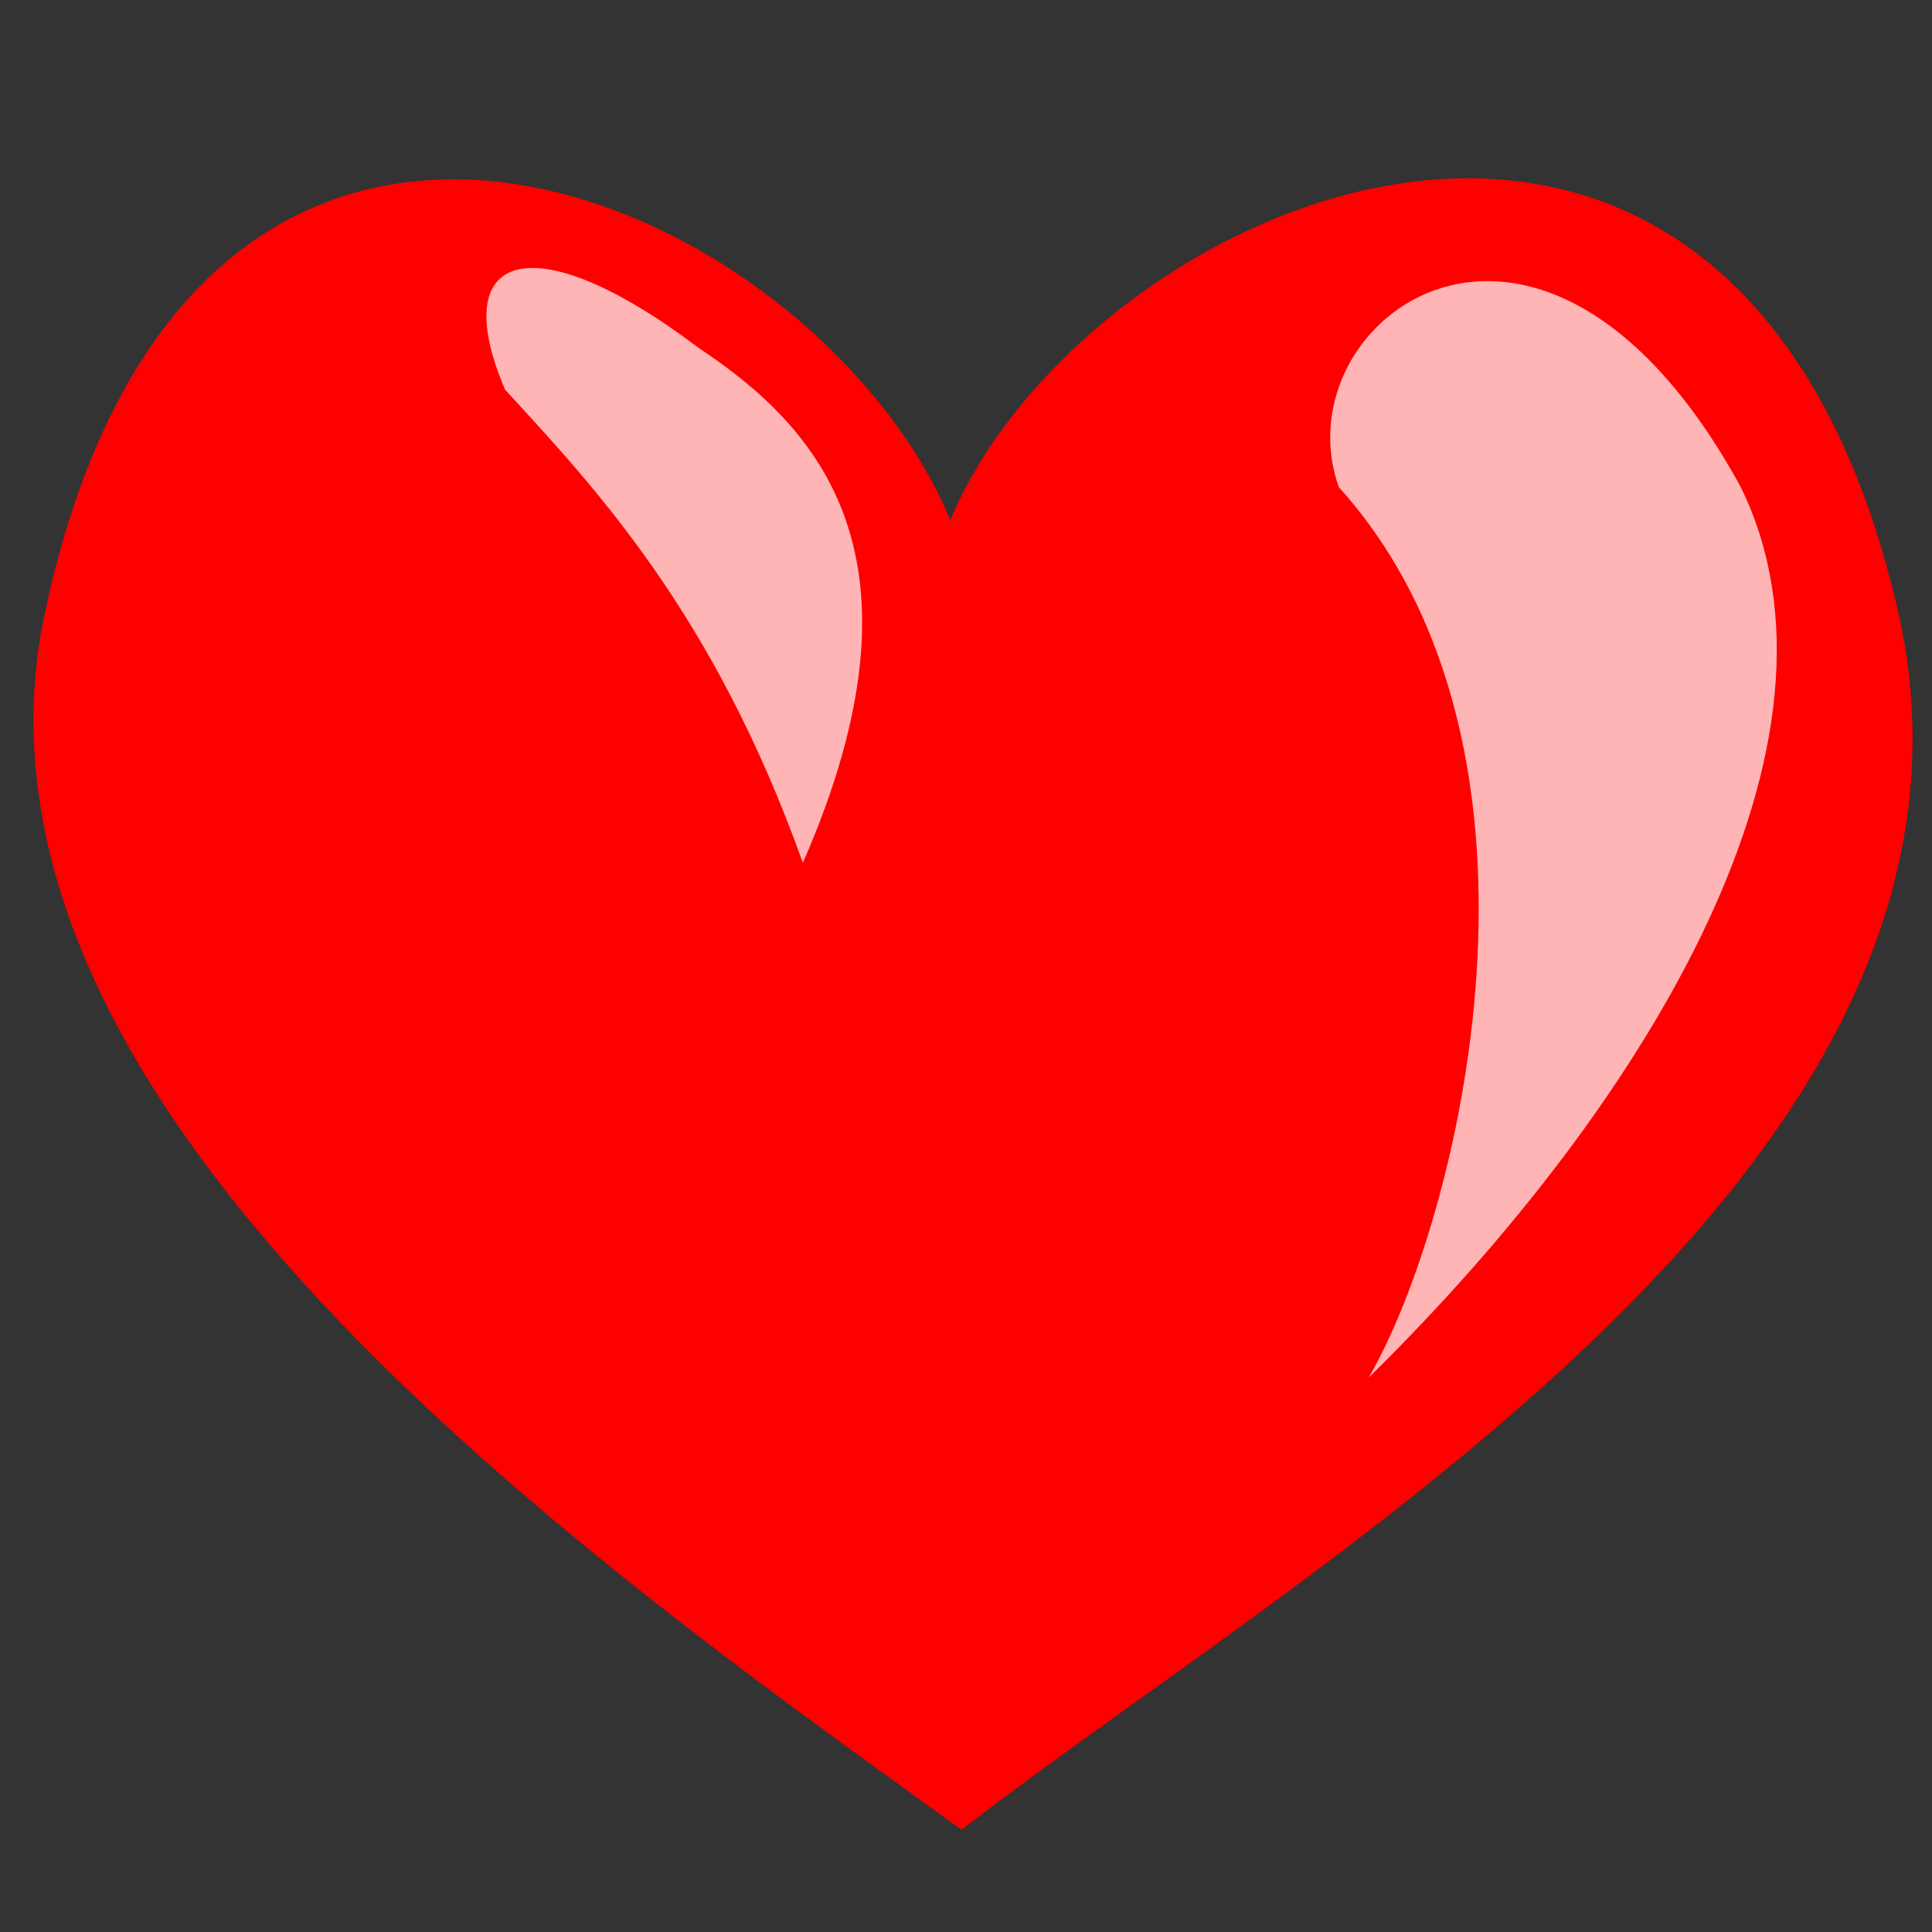
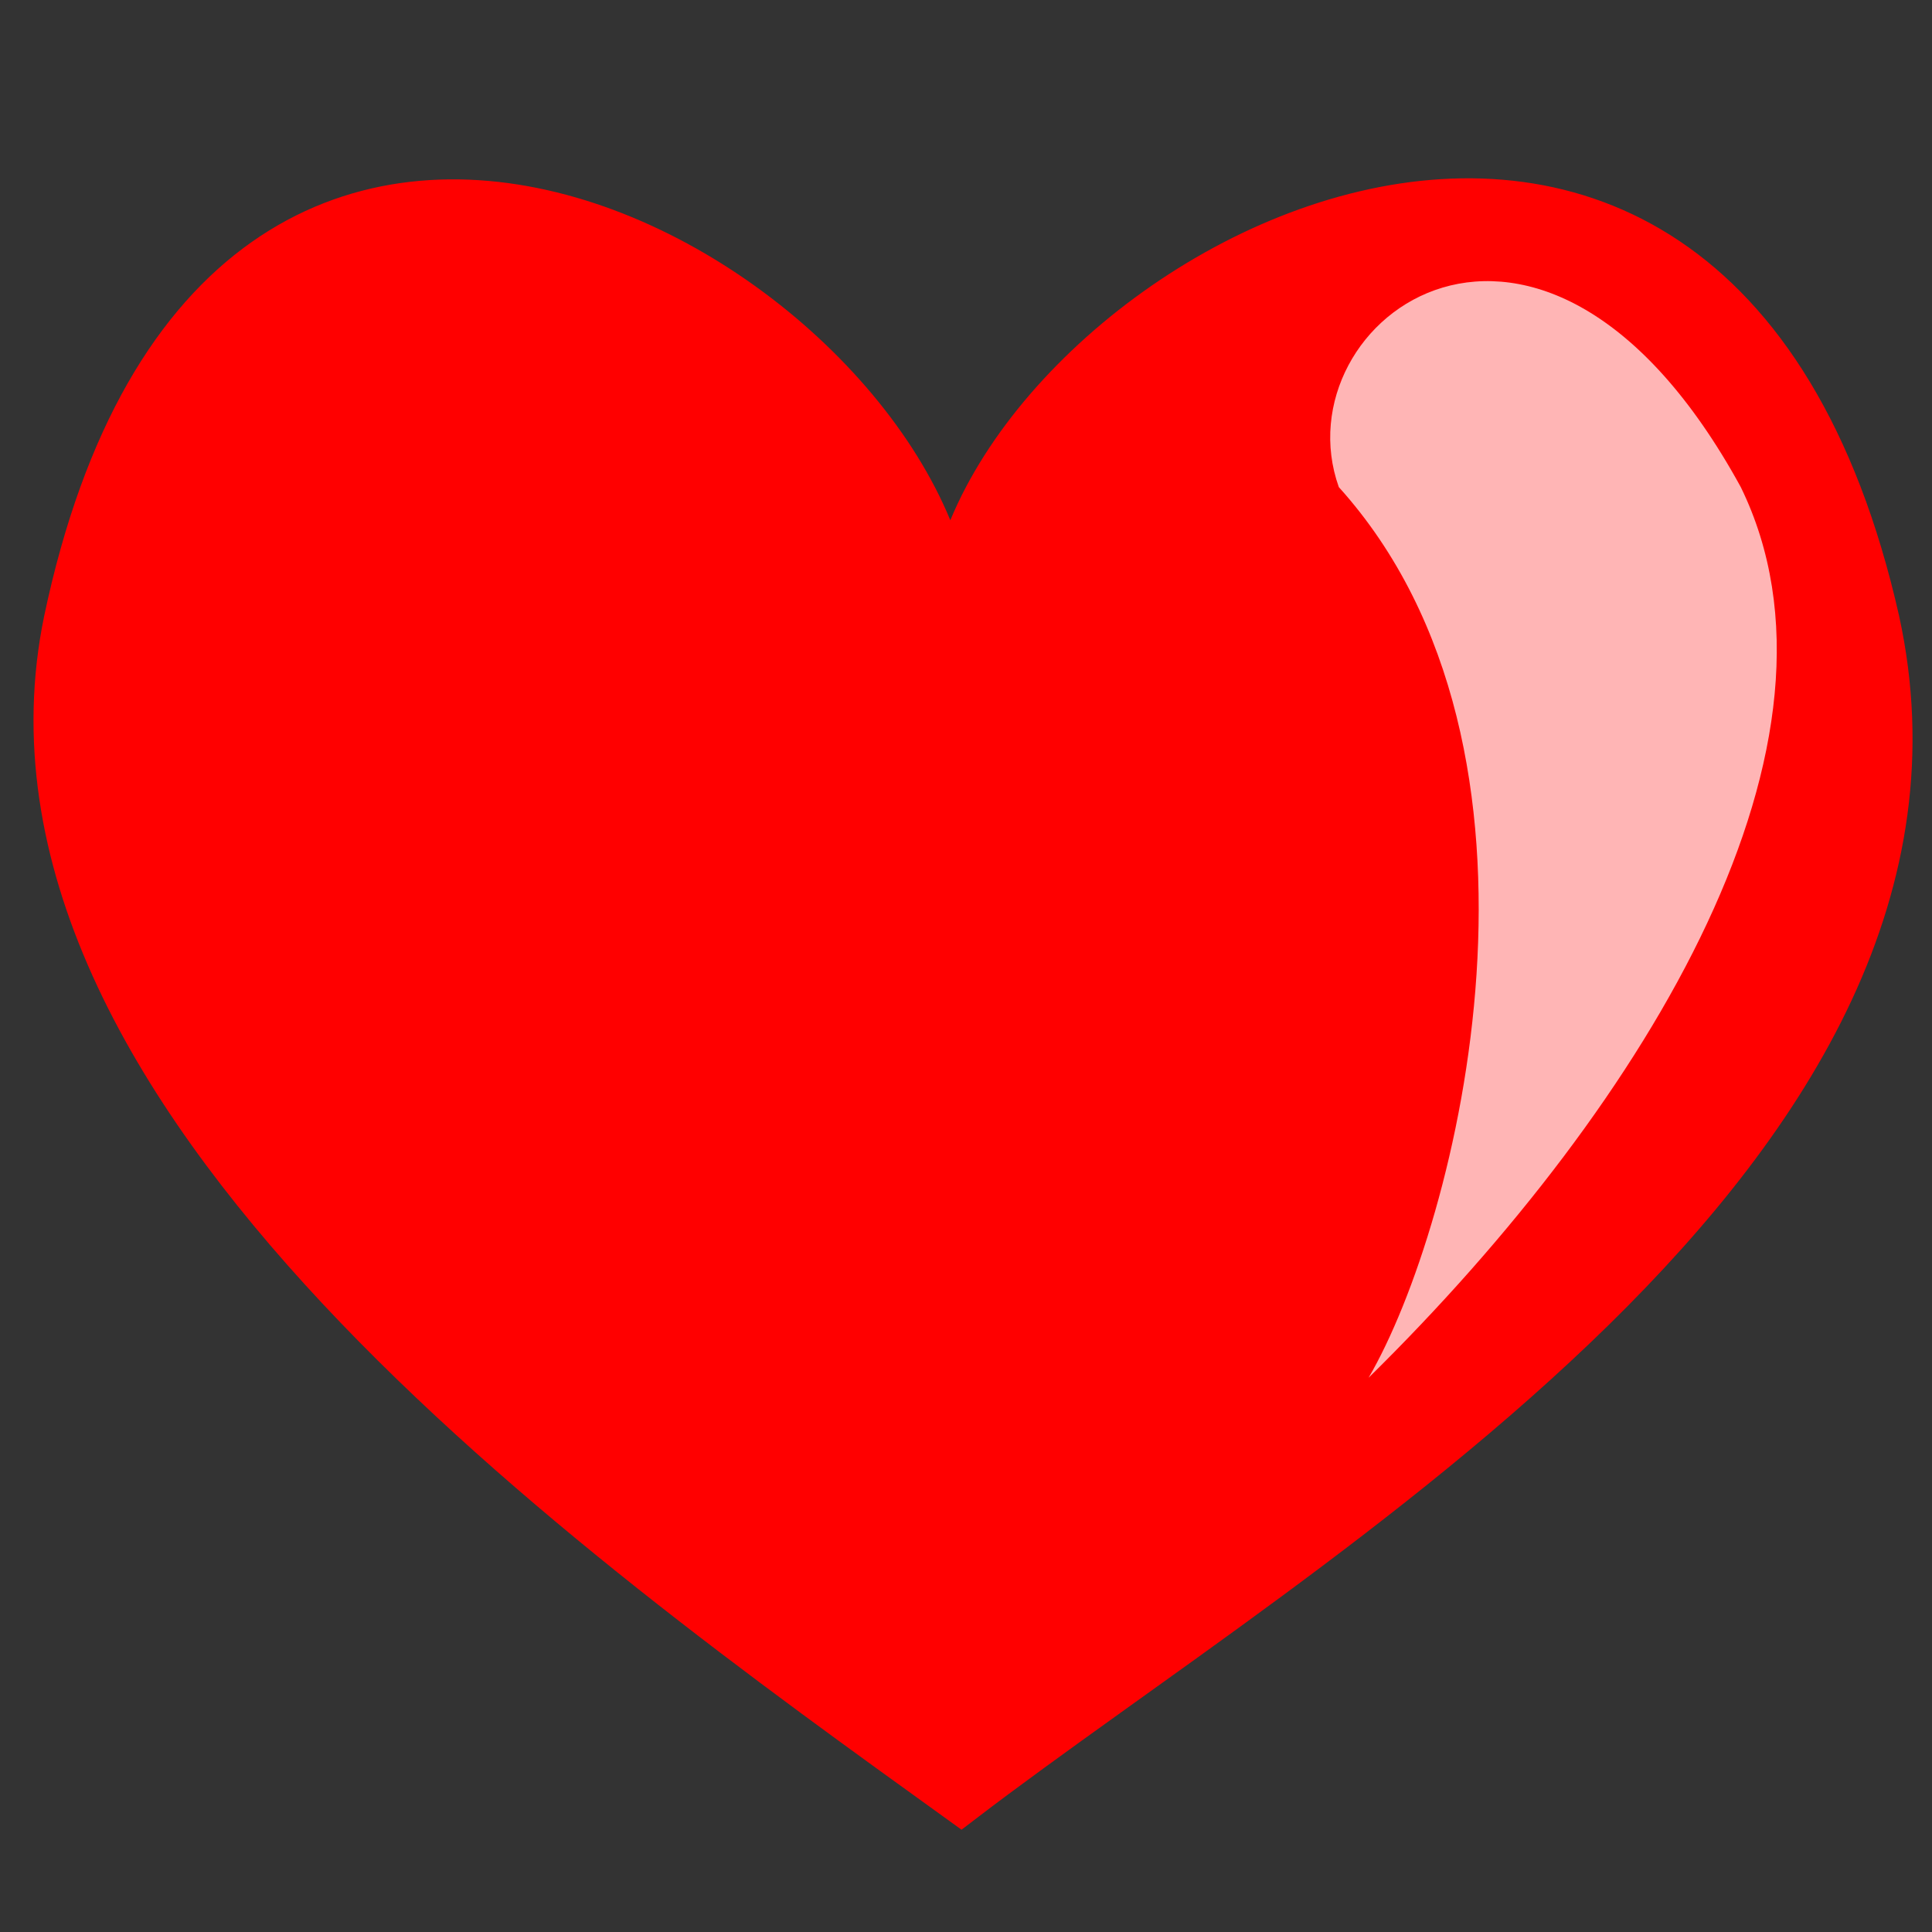
<svg xmlns="http://www.w3.org/2000/svg" width="437.5" height="437.5">
  <rect width="100%" height="100%" fill="#333333" stroke="none" />
  <title>Red heart</title>
  <g>
    <title>Layer 1</title>
    <path fill-rule="evenodd" stroke="#ff0000" stroke-width="10.24" fill="#ff0000" id="path629" d="m217.645,407.958c78.669,-60.166 233.502,-148.047 207.4,-267.404c-37.931,-167.997 -201.44,-76.878 -209.784,-3.342c-9.536,-73.536 -164.938,-164.094 -200.249,3.342c-22.036,106.715 119.196,207.238 202.633,267.404z" />
-     <path fill-opacity="0.709" fill-rule="evenodd" fill="#ffffff" id="path633" d="m309.916,311.991c64.056,-63.028 112.321,-144.319 84.284,-201.689c-45.244,-82.644 -104.512,-37.817 -91.027,0c53.942,59.876 26.971,167.024 6.743,201.689z" />
-     <path fill-opacity="0.709" fill-rule="evenodd" fill="#ffffff" id="path634" d="m181.804,195.39c30.342,-69.33 3.496,-98.651 -23.6,-116.601c-37.474,-28.353 -57.313,-22.06 -43.828,9.454c20.228,22.06 47.199,50.422 67.427,107.147z" />
+     <path fill-opacity="0.709" fill-rule="evenodd" fill="#ffffff" id="path633" d="m309.916,311.991c64.056,-63.028 112.321,-144.319 84.284,-201.689c-45.244,-82.644 -104.512,-37.817 -91.027,0c53.942,59.876 26.971,167.024 6.743,201.689" />
  </g>
</svg>